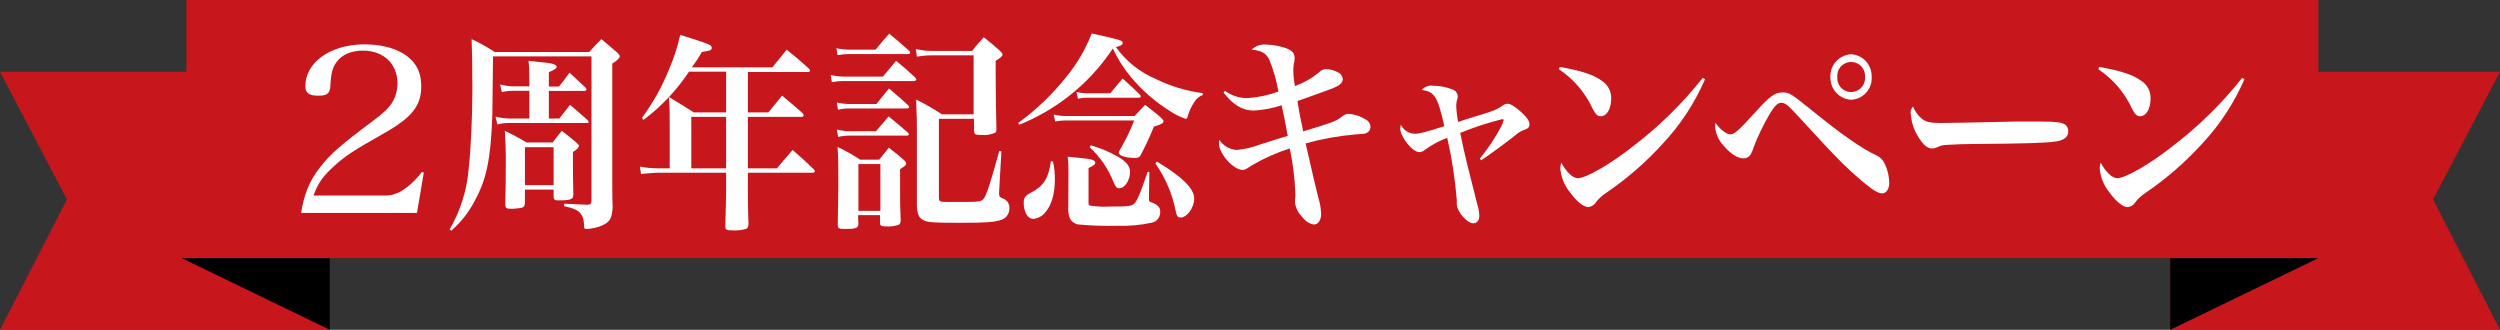
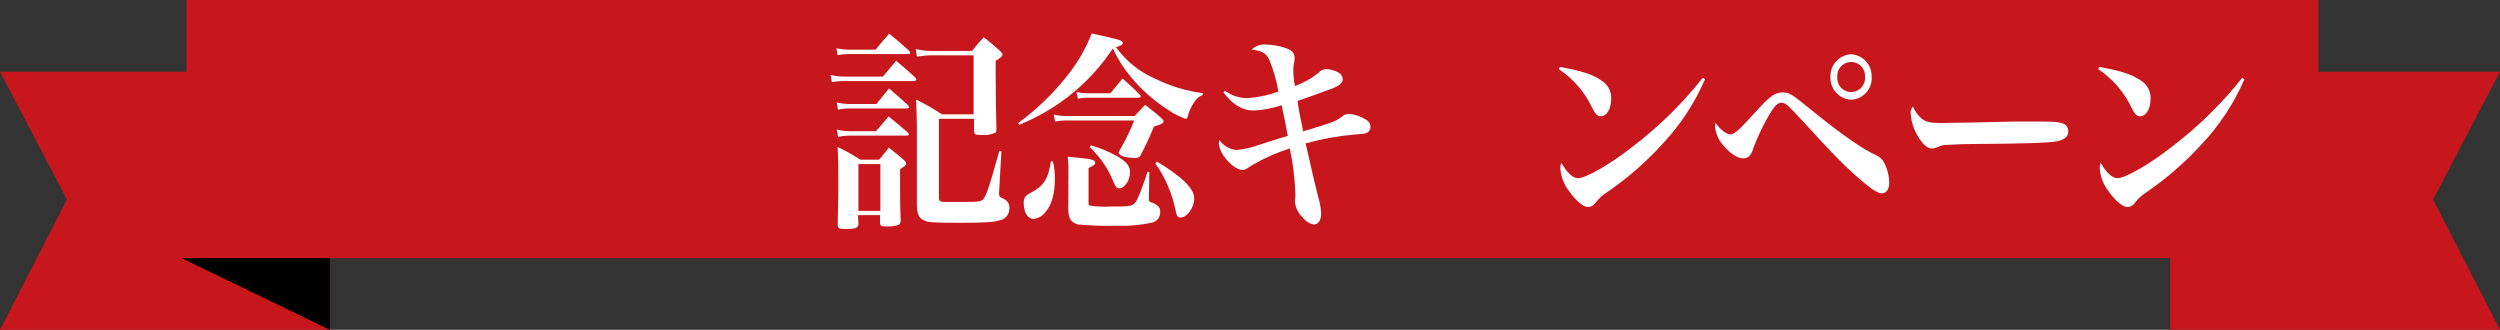
<svg xmlns="http://www.w3.org/2000/svg" id="_レイヤー_2" viewBox="0 0 523 69">
  <rect x="0" y="0" width="523" height="69" fill="#333333" stroke="none" />
  <defs>
    <style>.cls-1{fill:#fff;}.cls-2{fill:#c8161d;}</style>
  </defs>
  <g id="_レイヤー_1-2">
    <g id="_レイヤー_1-3">
      <g id="_レイヤー_2-2">
        <g id="_レイヤー_1-2">
          <polygon class="cls-2" points="485 0 39 0 39 15 0 15 14 41.74 0 69 69 69 69 54 485 54 485 0" />
          <polygon points="38 54 69 69 69 54 38 54" />
          <polygon class="cls-2" points="454 69 523 69 509 41.74 523 15 454 15 454 69" />
-           <polygon points="485 54 454 69 454 54 485 54" />
        </g>
      </g>
    </g>
    <g id="_レイヤー_2-2">
-       <path class="cls-1" d="m94.06,48c2.28-3.92,3.65-8.31,4-12.83.44-3.92.76-10.53.76-16.71,0-5-.08-8.15-.16-10.27,1.68.77,3.3,1.67,4.84,2.69h19.76c1.08-1.19,1.4-1.54,2.55-2.69,1.48,1.24,1.92,1.59,3.32,2.82.36.36.52.53.52.8s-.48.84-1.56,1.5v25.38c0,2.65,0,2.56.08,4.58-.12,2.38-.56,3.13-2.15,3.88-1.06.46-2.2.71-3.36.75-.36,0-.48-.13-.48-.62.02-.66-.09-1.32-.32-1.94-.52-1.19-1.48-1.72-3.84-2.2v-.53q2.36.13,4.8.22h.12c.56,0,.8-.26.8-.88V11.8h-20.6c-.08,7.2-.14,11.28-.14,12.2-.32,9.17-1.2,13.49-3.68,18-1.23,2.38-2.9,4.5-4.92,6.26l-.34-.26Zm22.88-29.9c1-1.23,1.28-1.63,2.2-2.91,1.44,1.32,1.88,1.77,3.36,3.13.12.18.2.27.2.35-.03.22-.22.37-.44.36h-7.44v5.77h2.18q1.08-1.41,2.24-2.86c1.64,1.36,2.12,1.8,3.68,3.17.16.18.24.31.24.4s-.12.22-.36.22h-16.26c-.84-.01-1.67.09-2.48.31l-.4-1.63c.94.23,1.91.37,2.88.39h4.2v-5.8h-3.36c-.81-.01-1.61.08-2.4.26l-.36-1.59c.88.23,1.77.37,2.68.4h3.44v-1.91c0-1.15-.05-2.3-.16-3.44,4.64.49,4.84.53,5.36.75.32.13.52.31.52.53s-.32.57-1.64,1.1v3h2.12Zm-7.12,24.42c-.08.58-.2.8-.64.93-.82.16-1.65.24-2.48.22-.8,0-1-.22-1-1,.08-2.6.12-5.25.12-10,0-1.41-.08-3-.2-5.29,1.55.72,3.06,1.53,4.52,2.42h5.48c.8-1,1-1.37,1.92-2.42,1.28,1,1.68,1.28,2.92,2.33.44.4.64.62.64.8,0,.35-.48.83-1.24,1.28v2.6c0,1.36,0,2.82.08,6.26,0,1.1-.52,1.27-3.24,1.27-.68,0-.88-.17-.88-.92v-1.34h-6v2.86Zm0-3.79h6v-7.93h-6v7.93Z" />
-       <path class="cls-1" d="m156.46,23.52h4.28c1.24-1.5,1.64-2,2.87-3.52,1.88,1.58,2.48,2.07,4.32,3.7.1.12.16.25.2.4-.03.2-.2.35-.4.35h-11.27v10.76h6.08c1.39-1.68,1.83-2.16,3.27-3.84,2,1.72,2.56,2.25,4.44,4.06.1.11.17.25.2.39,0,.18-.16.31-.44.31h-13.55v3.87c0,.66,0,4,.12,6.7,0,.75-.12,1-.52,1.19-.87.25-1.78.35-2.68.31-1.4,0-1.64-.13-1.64-.84v-.22c.12-5,.16-5.86.16-6.87v-4.14h-14.4c-.56,0-2.6.18-3.4.27l-.24-1.55c1.2.23,2.42.35,3.64.36h2.6v-9.35c0-2.42,0-3.35-.16-5.55,2.32,1.36,3,1.8,5.2,3.21h6.76v-8.52h-7.76c-2.58,3.88-5.8,7.29-9.52,10.09l-.32-.44c2.24-3.02,4.09-6.31,5.52-9.79,1.07-2.43,1.9-4.97,2.48-7.56,4,1.24,6,1.9,6.4,2.25.13.11.2.27.2.44,0,.49-.28.62-2.08.88-.62,1.12-1.32,2.19-2.08,3.22h16.84l3-3.7c2.08,1.67,2.68,2.2,4.68,4,.1.1.17.22.2.36,0,.17-.16.31-.4.31h-12.6v8.46Zm-11.84.93v10.76h7.28v-10.76h-7.28Z" />
      <path class="cls-1" d="m173.78,15.68c1.03.25,2.1.36,3.16.35h7.76c1.2-1.46,1.56-1.9,2.76-3.31,1.8,1.46,2.32,1.94,4,3.49.16.22.24.35.24.44s-.2.31-.48.31h-14.32c-.96-.02-1.93.06-2.88.22l-.24-1.5Zm1.2-5.6c.89.2,1.8.31,2.72.31h5.48c1.2-1.5,1.6-1.94,2.84-3.35,1.84,1.5,2.4,2,4.16,3.57.13.11.22.27.24.44,0,.17-.2.26-.48.26h-12.24c-.83,0-1.66.07-2.48.22l-.24-1.45Zm.08,11.37c.91.2,1.83.3,2.76.31h5.52c1.16-1.45,1.52-1.9,2.64-3.26,1.76,1.5,2.28,1.94,4,3.52.16.23.2.31.2.4s-.16.27-.44.27h-11.88c-.86-.02-1.72.07-2.56.26l-.24-1.5Zm0,5.64c.9.24,1.83.36,2.76.36h5.44c1.16-1.37,1.52-1.81,2.64-3.09,1.76,1.41,2.32,1.9,4,3.35.16.18.24.31.24.4s-.16.26-.44.26h-11.88c-.83,0-1.67.09-2.48.27l-.28-1.55Zm4.52,19.71c0,.88-.52,1.1-2.68,1.1-1.44,0-1.64-.13-1.64-.88q.12-6.26.12-8.16c0-3.35,0-5.77-.16-8.11,1.64.76,3.22,1.64,4.72,2.65h4c.88-1.1,1.16-1.46,2-2.51,1.44,1.1,1.84,1.45,3.12,2.55.36.31.52.58.52.75,0,.35-.28.57-1.28,1.19v4.5c0,2.11,0,3.26.12,6.26.01.31-.1.62-.32.84-.81.31-1.69.45-2.56.39-1.2,0-1.44-.13-1.44-.75v-1.62h-4.6l.08,1.8Zm0-2.69h4.6v-9.79h-4.6v9.79Zm12-33.86c1.1.28,2.23.41,3.36.4h8.43c1-1.32,1.36-1.67,2.44-2.86,1.56,1.23,2,1.63,3.4,2.86.36.35.52.57.52.79s-.28.58-1.44,1.28v2.34c0,3.88.08,9.26.16,11.81,0,.53,0,.71-.24.89-.9.41-1.89.57-2.88.48-1.32,0-1.52-.13-1.56-.88v-2.51h-7.35v16.4c0,.92.16,1,1.76,1h3.48c3.27,0,3.75-.09,4.23-.84.6-.92,1.4-3.48,3.16-9.83l.44.09-.49,8.74v.13c0,.53.2.75.84,1,.86.31,1.41,1.16,1.32,2.07.03,1.2-.82,2.25-2,2.47-1.12.4-3.16.53-8.19.53-5.4,0-6.68-.08-7.56-.44-1.16-.48-1.56-1.32-1.6-3.3v-16.17c0-1.19,0-1.81-.16-5.87,1.87.9,3.67,1.94,5.4,3.09h6.63v-12.34h-8.78c-1.03,0-2.06.1-3.08.26l-.24-1.59Z" />
      <path class="cls-1" d="m213,25.73c3.81-2.77,7.22-6.04,10.14-9.73,2.21-2.7,3.98-5.74,5.24-9,6,1.32,6.48,1.46,6.48,1.94s-.32.57-1.4.93c2.09,2.91,4.94,5.2,8.24,6.61,3.11,1.54,6.46,2.56,9.91,3v.4c-.72.26-1.32.76-1.72,1.41-.66.95-1.15,2.01-1.44,3.13-.08.31-.2.44-.4.44-1.22-.41-2.38-.99-3.44-1.72-3.02-1.9-5.72-4.26-8-7-1.53-1.82-2.81-3.84-3.8-6-2.52,3.81-5.64,7.19-9.24,10-3.15,2.45-6.62,4.46-10.32,5.95l-.25-.36Zm7.28,8.06c.28,1.17.41,2.37.4,3.58,0,3.21-.68,5.59-2.08,7.14-.61.74-1.49,1.2-2.44,1.28-1.16,0-2-1.41-2-3.35,0-1.06.32-1.5,1.4-2.08,2.68-1.32,3.8-3,4.28-6.61l.44.04Zm.16-9.83c.89.22,1.8.33,2.72.31h14.2c1-1.06,1.24-1.36,2.2-2.33,1.48,1.14,2,1.5,3.32,2.69.35.3.52.52.52.7,0,.44-.29.62-2,1.15-.81,2-1.71,3.95-2.72,5.86-.18.47-.66.76-1.16.71-2,0-3.48-.49-3.48-1.11.01-.16.07-.31.16-.44,1.19-2.02,2.22-4.12,3.08-6.3h-14.38c-.73,0-1.45.07-2.16.22l-.3-1.46Zm3.08,12.22c0-1.24,0-1.9-.16-3.4l2.68.27c2.36.22,3.08.44,3.08,1,0,.35-.28.57-1.4,1.1v7.14c0,.48,0,.62.2.7,1.44.23,2.9.31,4.36.22,4.12,0,4.64-.08,5.24-.88s1.28-2.6,2.56-6.39l.36.05-.08,5.2v.44c0,.53,0,.57,1,.88.34.15.65.36.91.62.34.33.5.81.44,1.28.02,1.02-.68,1.92-1.67,2.16-2.4.53-4.86.75-7.32.66-2.72.07-5.45-.02-8.16-.27-.8-.14-1.48-.67-1.8-1.41-.24-.73-.33-1.49-.28-2.25l.04-7.12Zm1.68-16.93c.68.16,1.38.25,2.08.26h5l2.56-3.08c1.6,1.41,2.08,1.85,3.6,3.35.11.1.19.24.2.39,0,.18-.16.27-.44.27h-10.9c-.61,0-1.21.08-1.8.22l-.3-1.41Zm3,11.15c1.98.56,3.89,1.36,5.68,2.38,1.84,1.1,2.52,2,2.52,3.22,0,1.72-1.12,3.39-2.24,3.39-.52,0-.8-.31-1.2-1.27-1.09-2.79-2.8-5.29-5-7.32l.24-.4Zm13.8,3.39c5.23,3.13,7.83,5.65,7.83,7.72,0,1.9-1.48,4-2.88,4-.56,0-.8-.36-1-1.41-.71-3.55-2.15-6.92-4.23-9.88l.28-.43Z" />
      <path class="cls-1" d="m256.26,19c1.37,1.01,3.04,1.54,4.74,1.53,2.2-.16,4.37-.62,6.44-1.37-.39-2.3-1.03-4.55-1.92-6.7-.68-1.37-1.56-1.85-3.68-2.07.81-.8,1.95-1.19,3.08-1.06,1.26.03,2.51.24,3.72.62,1.6.48,2.2,1.1,2.2,2.24-.01.46-.08.92-.2,1.37-.06.42-.09.85-.08,1.28.02,1.06.14,2.12.34,3.16,1.81-.65,3.5-1.6,5-2.82.38-.47.96-.73,1.56-.71.83.01,1.64.22,2.36.62.61.24,1.03.8,1.08,1.45,0,.75-.56,1.28-2,1.9-1.12.44-5.76,2.12-7.48,2.69.36,2.34.48,2.82,1.2,6.35,6-1.81,6.8-2.07,8-3,.76-.57,1-.66,1.48-.66,1.28.08,2.52.49,3.6,1.18.63.3,1.02.94,1,1.63-.02.53-.35,1-.84,1.19-.39.18-.47.18-2.35.31-3.51.3-6.98.93-10.37,1.87,1.6,7,2,8.77,2.64,11.29.35,1.11.55,2.27.6,3.43,0,1.37-.6,2.25-1.56,2.25-.91-.18-1.73-.7-2.28-1.45-.89-.84-1.47-1.96-1.64-3.18,0-.37.03-.74.08-1.1.03-.29.03-.59,0-.88-.11-3.13-.5-6.24-1.16-9.3-2.79.88-5.48,2.08-8,3.57-1.16.79-1.4.92-1.92.92-1.9-.04-4.9-3.43-4.9-5.55,0-.25.03-.5.08-.75.81,1.24,2.16,2.03,3.64,2.12,1.68-.16,3.34-.54,4.92-1.15q2-.66,4-1.27c.64-.18,1.24-.36,1.76-.53-.52-2.74-.88-4.68-1.28-6.4-1.9.64-3.88,1.01-5.88,1.11-2.32,0-4.36-1.24-6.28-3.79l.3-.34Z" />
-       <path class="cls-1" d="m309.58,33.18c1.69-2.05,3.17-4.27,4.42-6.61.24-.45.43-.93.56-1.42,0-.13-.08-.22-.32-.22-2.98.75-5.91,1.71-8.76,2.87,1,4.94,1.52,6.88,3.68,15.38.19.62.29,1.26.32,1.9,0,1-.48,1.63-1.28,1.63-1.32,0-3.44-2.51-3.44-4v-.26c.02-.21.02-.41,0-.62-.36-4.38-1.02-8.72-2-13-1.64.61-3.19,1.44-4.6,2.47-.34.31-.78.5-1.24.53-1.44,0-4-3.22-4-5,.02-.25.06-.5.12-.75.56,1.15,1.72,1.89,3,1.9.88,0,2.4-.4,6.12-1.59-1.44-6.26-2-7.19-4.76-7.58.61-.66,1.51-.99,2.4-.88,1.4.01,2.78.28,4.08.79.64.22,1.08.82,1.08,1.5,0,.24-.06.48-.16.7-.1.41-.15.82-.16,1.24.05,1.13.18,2.25.4,3.35q.68-.27,4.16-1.32c3.48-1.05,4-1.33,5-2,.32-.29.73-.47,1.16-.49.64,0,1.68.62,3.08,1.94,1,.93,1.52,1.68,1.52,2.34s-.2.92-1.52,1.36c-.54.25-1.04.59-1.48,1-2.12,1.67-5.36,4.05-7.12,5.2l-.26-.36Z" />
      <path class="cls-1" d="m326.3,14c4.48.8,6.88,1.54,8.76,2.87,1.3.81,2.07,2.26,2,3.79,0,2.07-.92,3.66-2.16,3.66-.68,0-1.08-.36-1.68-1.5-1.54-3.38-3.99-6.27-7.08-8.33l.16-.49Zm30.4,2.56c-2.18,5.04-5.23,9.67-9,13.66-3.46,3.79-7.36,7.17-11.6,10.06-.82.52-1.55,1.18-2.16,1.93-.34.62-.97,1.04-1.68,1.11-1,0-2.52-1.24-3.92-3.22-1.12-1.4-1.79-3.1-1.92-4.89,0-.4.07-.81.2-1.19,1.08,2,2.4,3.26,3.48,3.26,1.68,0,6.92-3,11.68-6.79,5.38-4.12,10.23-8.89,14.43-14.2l.49.27Z" />
      <path class="cls-1" d="m362,28.11c.48,0,1.08-.35,2-1.24.68-.66.72-.7,3.24-3.43,3.08-3.4,4.08-4.1,5.68-4.1,1.36,0,1.76.22,6,3.65,6.4,5.21,10.72,8.2,13.68,9.53.71.34,1.29.92,1.63,1.63.65,1.28.99,2.7,1,4.14,0,1.24-.63,2.16-1.47,2.16s-1.88-.62-4-2.38c-3.84-3.26-5.6-5.07-13.16-13.31-2.68-2.91-3.12-3.26-4-3.26-.72,0-1.4.7-2.48,2.51-1.26,2.16-2.34,4.41-3.24,6.74-.14.54-.36,1.07-.64,1.55-.32.53-.9.85-1.52.83-1.2,0-2.76-1-4.08-2.6-1.07-1.09-1.72-2.53-1.84-4.05,0-.27.04-.54.08-.8.9,1.32,2.26,2.43,3.12,2.43Zm29.56-12c.13,2.5-1.78,4.63-4.28,4.76-2.51-.13-4.45-2.25-4.36-4.76-.1-2.5,1.82-4.61,4.32-4.76,2.48.13,4.4,2.23,4.3,4.72l.02.04Zm-7.2,0c-.13,1.6,1.06,3.01,2.66,3.14s3.01-1.06,3.14-2.66c.01-.16.01-.32,0-.48.13-1.6-1.06-3.01-2.66-3.14s-3.01,1.06-3.14,2.66c-.01.16-.01.32,0,.48Z" />
      <path class="cls-1" d="m402,24.8c.88.71,1.8.93,4,.93,1.6,0,8.92-.13,15.84-.31h4.48c4,0,5.24.17,5.88.79.33.36.5.83.48,1.32,0,1.1-.88,1.81-2.6,2.07-2.24.31-5.76.44-17.84.53-1.84,0-2,.05-5,.18-.61,0-1.21.14-1.76.4-.42.21-.89.33-1.36.35-1,0-2-1-3-2.74-.82-1.4-1.3-2.96-1.4-4.58-.07-.53.1-1.07.48-1.45.4.97,1.01,1.83,1.8,2.51Z" />
      <path class="cls-1" d="m439.14,14c4.48.8,6.88,1.54,8.76,2.87,1.3.81,2.07,2.26,2,3.79,0,2.07-.92,3.66-2.16,3.66-.68,0-1.08-.36-1.68-1.5-1.54-3.38-3.99-6.27-7.08-8.33l.16-.49Zm30.4,2.56c-2.18,5.04-5.23,9.67-9,13.66-3.46,3.79-7.36,7.17-11.6,10.06-.82.52-1.55,1.18-2.16,1.93-.34.62-.97,1.04-1.68,1.11-1,0-2.52-1.24-3.92-3.22-1.12-1.4-1.79-3.1-1.92-4.89,0-.4.07-.81.2-1.19,1.08,2,2.4,3.26,3.48,3.26,1.68,0,6.92-3,11.68-6.79,5.38-4.12,10.23-8.89,14.44-14.2l.48.27Z" />
    </g>
  </g>
  <g id="_レイヤー_2-3">
-     <path class="cls-1" d="m62.99,44.54c.64-3.94,1.75-6.71,3.92-9.48,2.06-2.72,4.29-4.67,11.06-9.73,2.17-1.6,3.28-2.67,4.02-3.79.79-1.26,1.16-2.63,1.16-4.09,0-4.09-2.91-6.86-7.2-6.86-3.12,0-5.4,1.36-6.3,3.79-.32.97-.42,1.65-.53,3.55-.11,1.65-.69,2.09-2.54,2.09-1.96,0-2.7-.58-2.7-1.99,0-5.01,5.29-8.75,12.39-8.75,4.45,0,8.15,1.31,10.16,3.65,1.16,1.41,1.69,2.92,1.69,5.16,0,4.04-1.96,6.52-7.83,9.82-6.62,3.74-8.05,4.72-10.37,6.81-2.33,2.09-3.39,3.6-4.34,6.18h15.3c3.81,0,7.37-4.9,7.37-4.9l.41.09-1.43,8.46h-24.24Z" />
-   </g>
+     </g>
</svg>